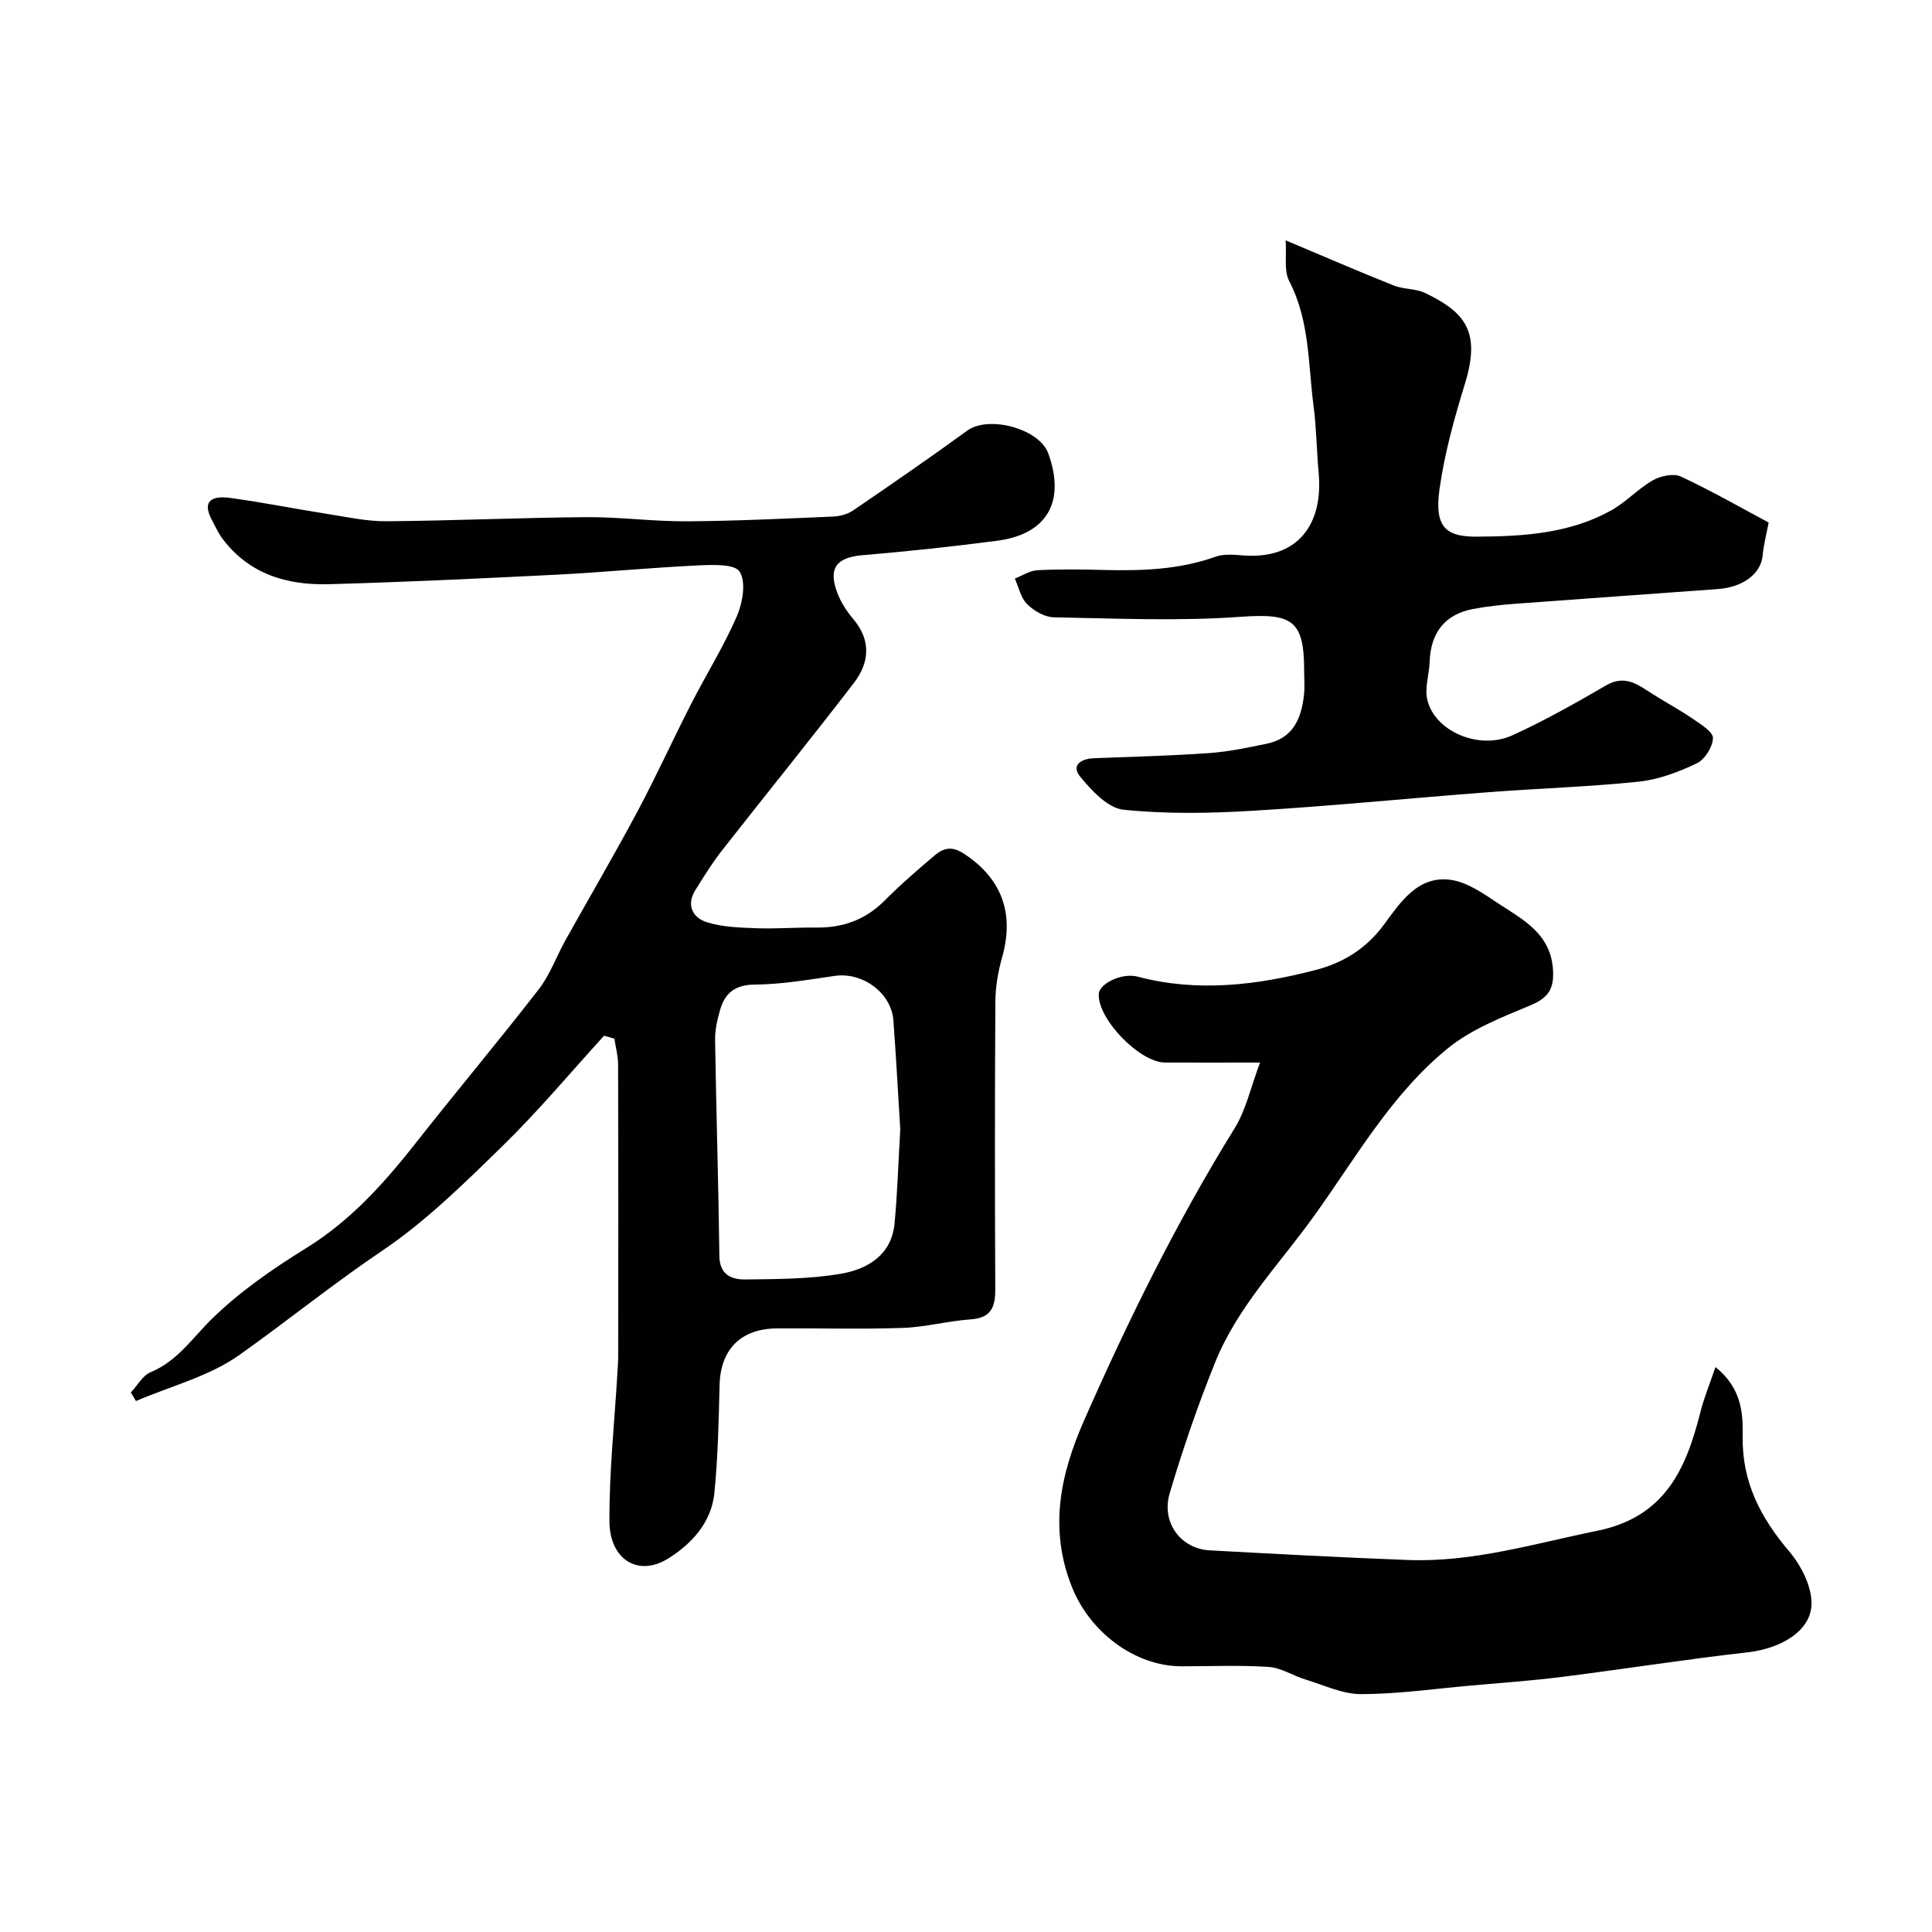
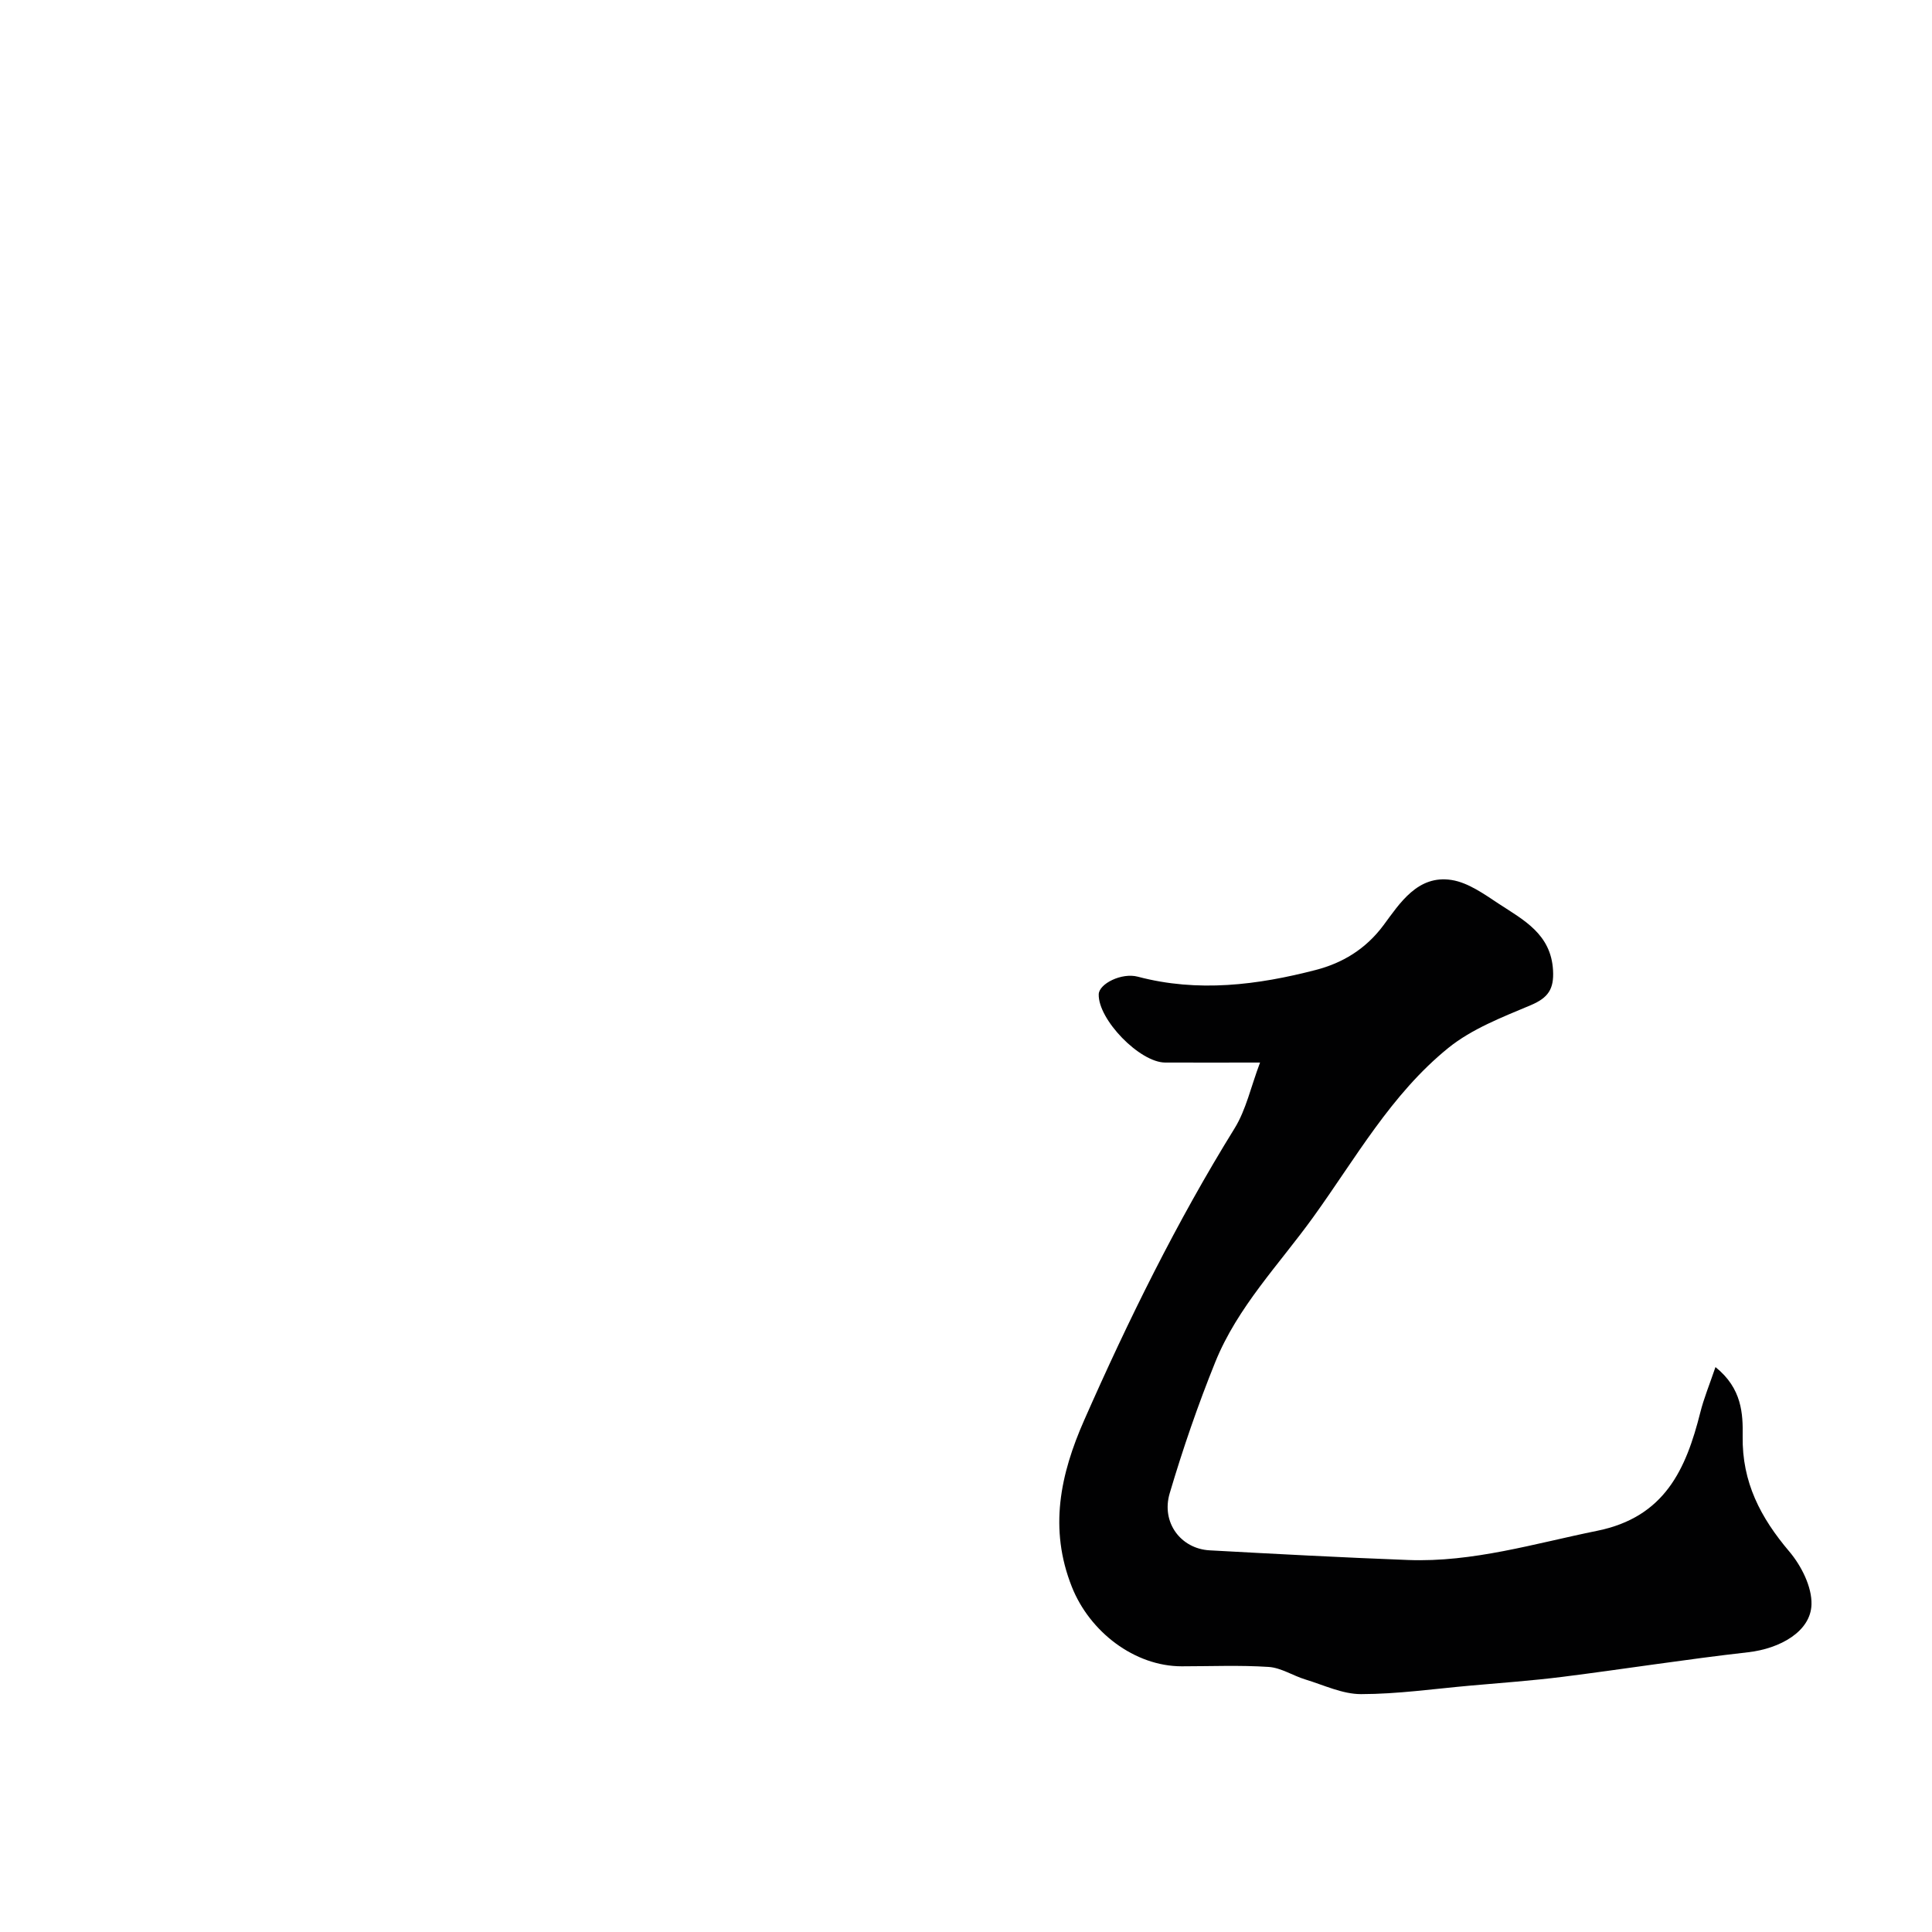
<svg xmlns="http://www.w3.org/2000/svg" enable-background="new 0 0 400 400" viewBox="0 0 400 400">
  <g fill="#010102">
-     <path d="m125.06 214.44c-6.96 7.63-13.6 15.59-20.98 22.79-7.89 7.7-15.87 15.6-24.95 21.72-10.17 6.85-19.63 14.54-29.58 21.59-6.25 4.43-14.21 6.44-21.4 9.53-.35-.59-.71-1.18-1.06-1.77 1.35-1.44 2.44-3.52 4.11-4.21 5.55-2.3 8.62-7.06 12.65-11.01 5.78-5.67 12.65-10.41 19.57-14.69 9.31-5.76 16.29-13.63 22.92-22.07 8.31-10.57 16.97-20.87 25.2-31.49 2.34-3.03 3.67-6.83 5.56-10.22 4.93-8.84 10.06-17.58 14.83-26.51 3.92-7.33 7.35-14.92 11.14-22.32 3.11-6.09 6.76-11.92 9.48-18.17 1.21-2.79 1.95-7.09.59-9.25-1.04-1.65-5.74-1.44-8.78-1.29-9.71.46-19.39 1.42-29.1 1.91-15.69.79-31.39 1.53-47.1 1.97-8.69.25-16.59-2.05-22.13-9.46-.85-1.14-1.43-2.48-2.11-3.73-2.37-4.36.37-5.12 3.67-4.68 6.79.92 13.51 2.28 20.28 3.34 4.04.64 8.12 1.53 12.17 1.5 13.77-.11 27.53-.74 41.3-.85 6.93-.05 13.87.9 20.8.86 10.1-.06 20.2-.55 30.3-.98 1.41-.06 3.01-.47 4.16-1.25 7.95-5.42 15.87-10.88 23.65-16.54 4.42-3.22 14.93-.43 16.79 4.72 3.6 9.99-.24 16.72-10.61 18.08-9.26 1.21-18.56 2.2-27.87 2.99-5.34.45-7.14 2.65-5.21 7.77.73 1.95 1.94 3.83 3.29 5.42 3.78 4.44 3.36 9.07.16 13.24-8.97 11.7-18.27 23.14-27.36 34.75-2 2.56-3.72 5.35-5.45 8.11-1.96 3.11-.61 5.75 2.31 6.68 3.24 1.03 6.83 1.13 10.28 1.26 4.15.15 8.31-.19 12.47-.14 5.5.06 10.17-1.63 14.12-5.6 3.27-3.3 6.81-6.35 10.36-9.35 1.77-1.49 3.5-2 5.99-.38 7.82 5.1 10.57 12.31 7.95 21.53-.84 2.95-1.37 6.1-1.39 9.16-.12 19.83-.11 39.66-.02 59.5.02 3.71-.84 5.97-5.09 6.26-4.71.33-9.37 1.61-14.07 1.77-8.66.3-17.33.04-26 .1-7.56.05-11.74 4.37-11.92 11.75-.18 7.44-.34 14.9-1.07 22.29-.6 6.15-4.75 10.62-9.63 13.64-6.14 3.8-12.05.2-12.1-7.7-.07-10.21 1.04-20.42 1.64-30.63.08-1.32.18-2.65.18-3.97.01-20 .03-40-.03-60 0-1.79-.5-3.57-.77-5.36-.71-.22-1.43-.42-2.14-.61zm61.33 19.4c-.44-7.07-.85-14.82-1.42-22.55-.42-5.75-6.42-10.09-12.17-9.24-5.49.81-11.02 1.75-16.54 1.8-4.09.04-6.17 1.74-7.18 5.26-.58 2.01-1.06 4.15-1.03 6.23.24 14.91.7 29.81.89 44.71.05 3.92 2.56 4.89 5.42 4.85 6.59-.09 13.26-.07 19.72-1.18 5.52-.95 10.51-3.86 11.13-10.43.59-6.22.77-12.49 1.18-19.45z" />
    <path d="m355.17 283.04c5.52 4.42 5.7 9.73 5.63 14.3-.15 9.55 3.71 16.87 9.65 23.88 2.49 2.94 4.71 7.32 4.6 10.97-.16 5.6-6.52 9.14-13.11 9.89-12.83 1.45-25.6 3.47-38.42 5.09-6.35.8-12.74 1.25-19.12 1.82-7.53.67-15.06 1.75-22.59 1.76-3.85.01-7.72-1.87-11.54-3.03-2.57-.78-5.03-2.43-7.61-2.6-5.97-.39-11.99-.13-17.99-.13-9.8 0-19.06-7.15-22.75-16.44-4.8-12.07-2.39-23.32 2.55-34.52 9.15-20.76 19.15-41.06 31.12-60.39 2.39-3.85 3.37-8.57 5.29-13.65-7.35 0-13.49.02-19.64 0-5.28-.02-13.92-8.92-13.76-14.14.06-2.17 4.74-4.52 8.08-3.64 12.46 3.3 24.79 1.74 36.89-1.4 5.42-1.41 10.27-4.24 14.01-9.28 3.35-4.52 7.07-10.43 14.06-9.34 3.47.54 6.77 2.94 9.84 4.96 5.12 3.35 10.76 6.25 11.18 13.74.22 3.92-1.03 5.7-4.61 7.22-5.91 2.49-12.19 4.9-17.08 8.86-11.81 9.56-19.2 22.88-27.98 35.05-7.07 9.8-15.66 18.6-20.26 29.98-3.59 8.88-6.72 17.99-9.44 27.18-1.79 6.05 2.32 11.47 8.26 11.8 13.69.75 27.39 1.48 41.1 2 13.43.51 26.17-3.41 39.17-6.05 13.97-2.84 18.36-12.71 21.33-24.5.73-2.92 1.89-5.72 3.14-9.39z" />
-     <path d="m266.18 49.76c8.31 3.49 15.29 6.53 22.36 9.34 2.07.83 4.59.62 6.57 1.58 8.18 3.97 11.54 7.9 8.19 18.77-2.2 7.13-4.22 14.41-5.26 21.78-1.16 8.15 1.54 9.91 7.77 9.88 9.63-.06 19.07-.64 27.67-5.38 3.12-1.72 5.63-4.52 8.73-6.29 1.6-.92 4.27-1.48 5.79-.78 6.4 2.99 12.56 6.52 18.18 9.52-.45 2.39-1.04 4.59-1.24 6.82-.33 3.69-3.95 6.57-9.26 6.96-13.96 1.03-27.93 1.99-41.89 3.04-2.94.22-5.89.53-8.78 1.08-5.85 1.1-8.81 4.88-9.02 10.97-.09 2.57-1.03 5.28-.51 7.69 1.44 6.64 10.73 10.68 17.69 7.48 6.64-3.04 13.04-6.65 19.36-10.32 4.05-2.35 6.76-.01 9.78 1.89 2.73 1.72 5.59 3.25 8.24 5.08 1.61 1.11 4.13 2.65 4.1 3.95-.05 1.82-1.69 4.43-3.35 5.22-3.76 1.79-7.88 3.36-11.98 3.79-10.32 1.08-20.73 1.39-31.08 2.18-16.24 1.24-32.45 2.86-48.7 3.84-8.96.54-18.05.72-26.95-.21-3.23-.34-6.57-3.95-8.94-6.83-1.97-2.4.19-3.73 2.86-3.83 7.93-.31 15.88-.5 23.79-1.06 4.04-.29 8.06-1.13 12.04-1.96 5.41-1.13 7.12-5.27 7.64-10.14.18-1.65.03-3.33.03-5 0-10.54-2.57-11.87-13.25-11.11-12.79.92-25.71.33-38.56.1-1.9-.03-4.14-1.33-5.55-2.73-1.31-1.29-1.73-3.5-2.54-5.3 1.56-.6 3.09-1.64 4.68-1.72 4.49-.24 9-.18 13.49-.06 7.93.2 15.77-.01 23.39-2.74 1.79-.64 3.96-.39 5.94-.25 11.04.76 16.39-6.37 15.4-17.15-.42-4.59-.45-9.23-1.05-13.79-1.14-8.69-.78-17.64-5.02-25.83-1.16-2.19-.54-5.31-.76-8.48z" />
  </g>
</svg>